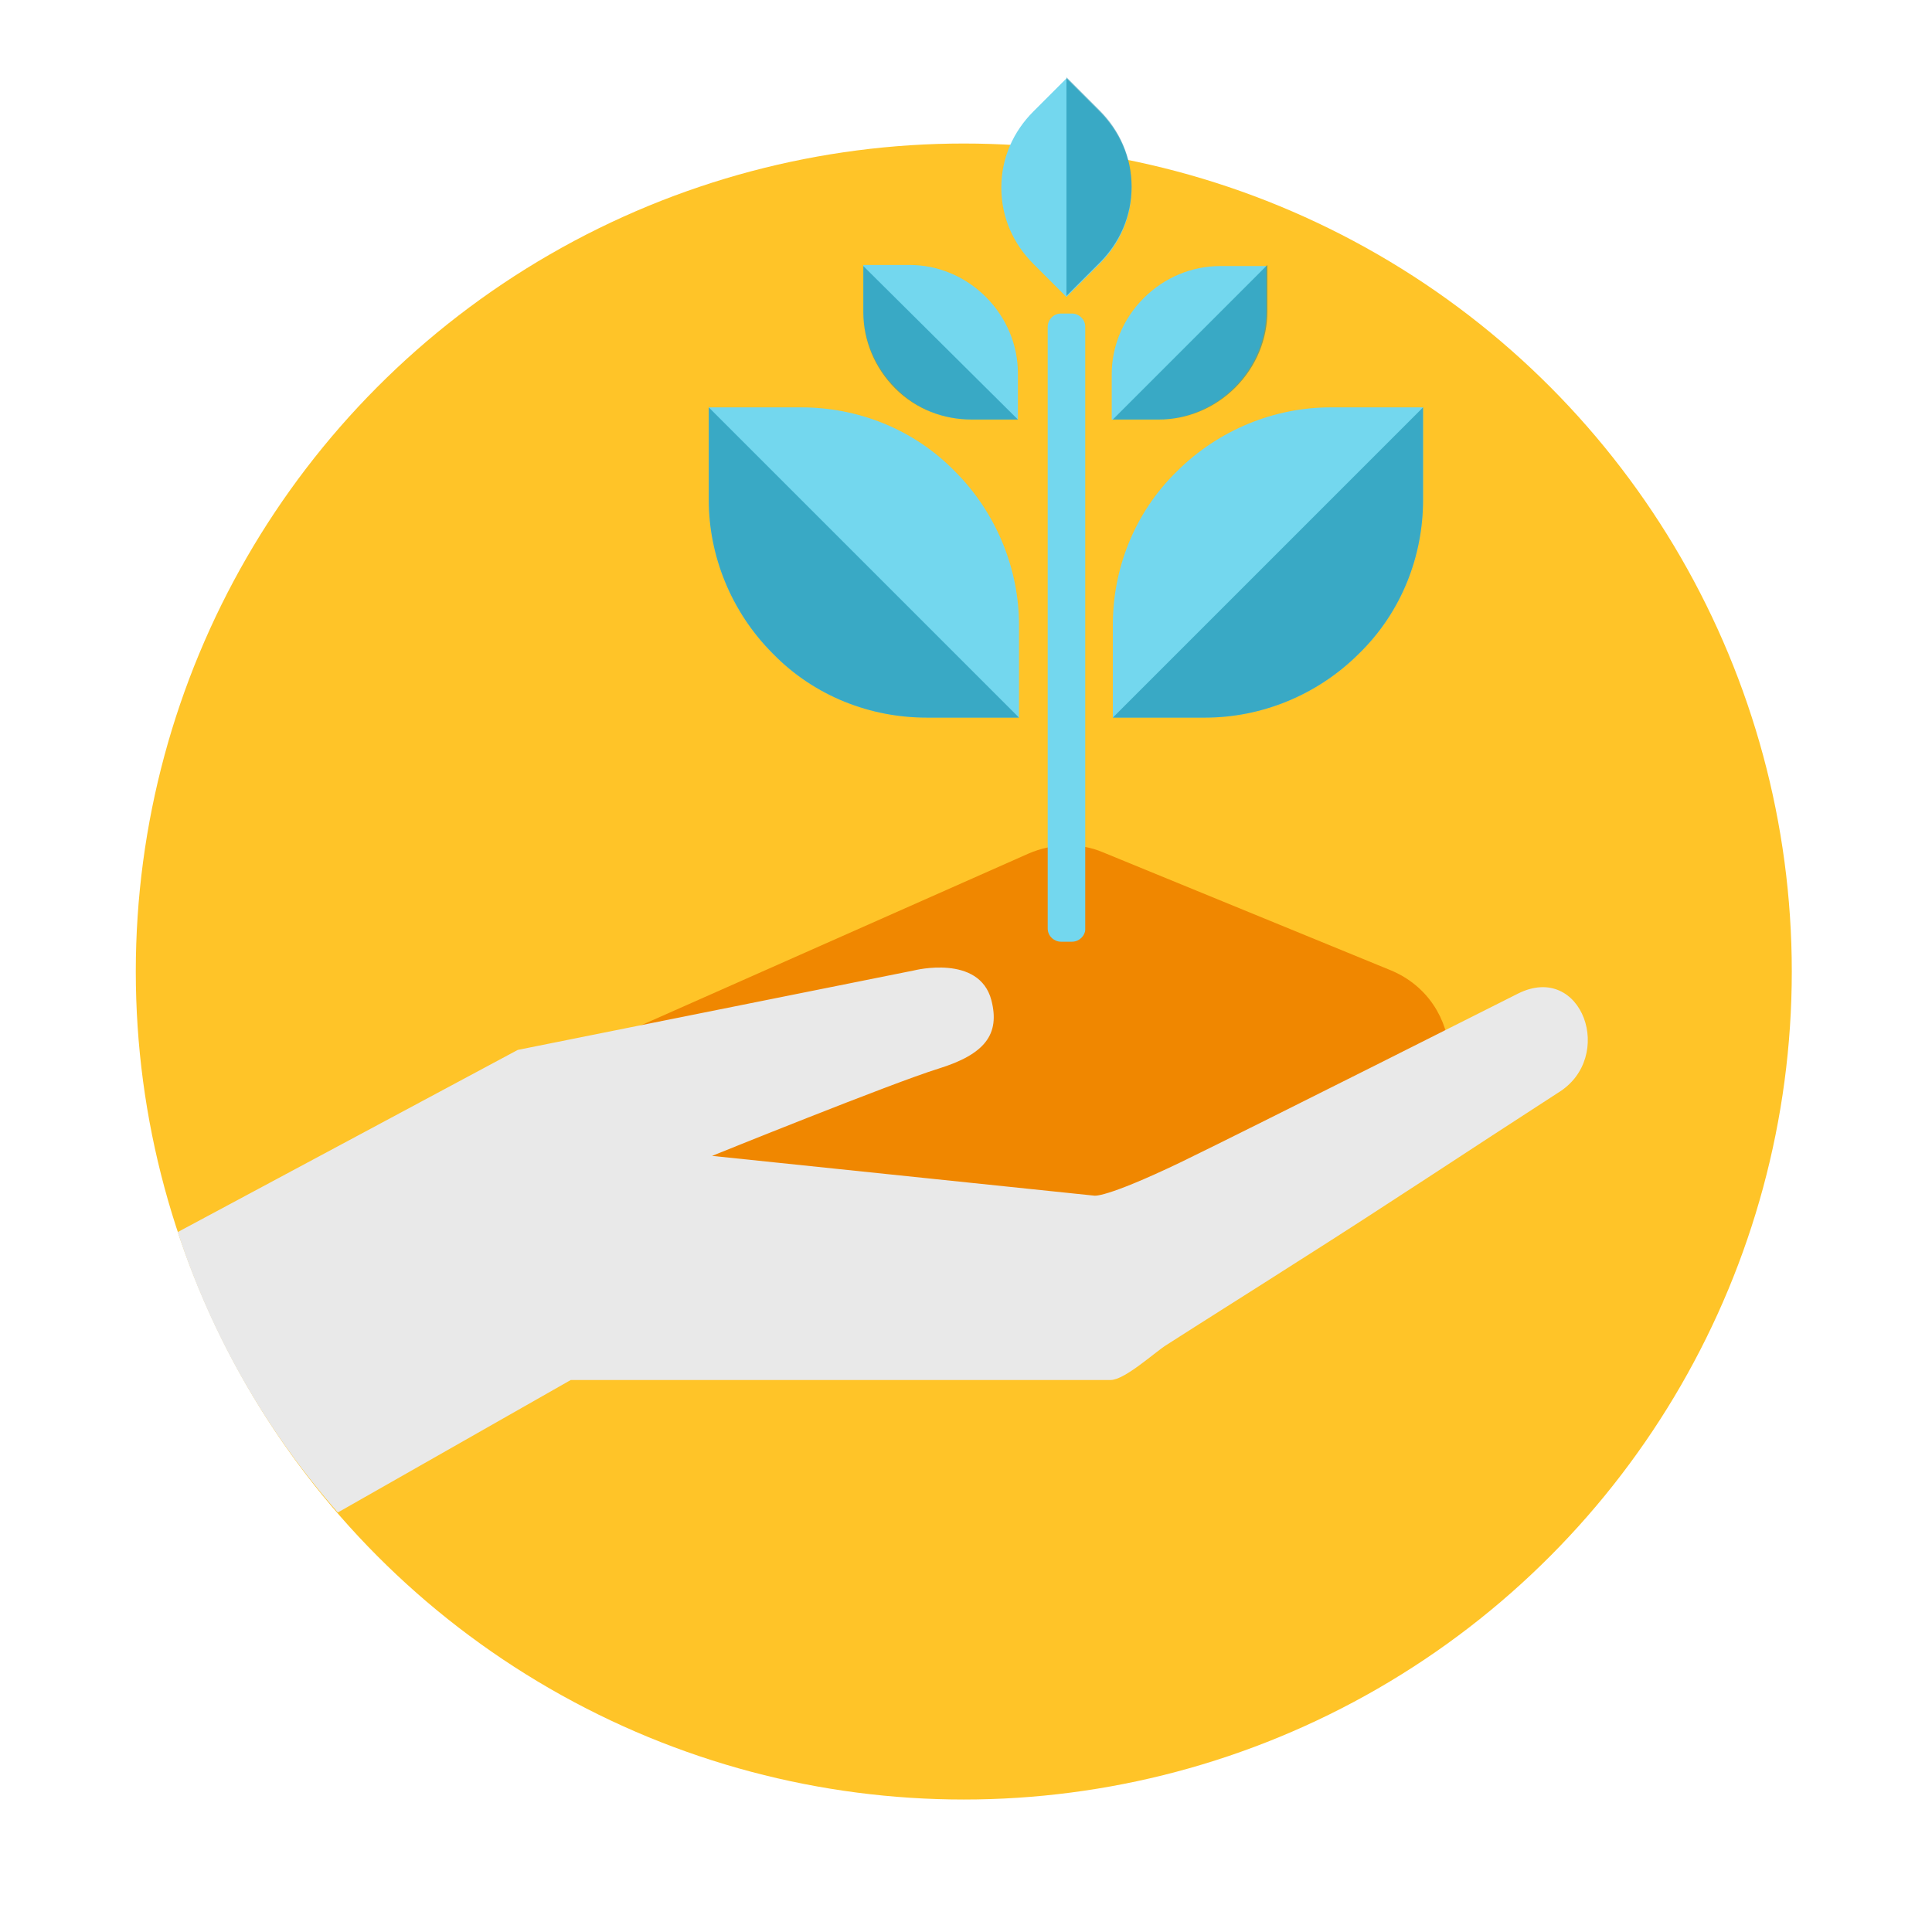
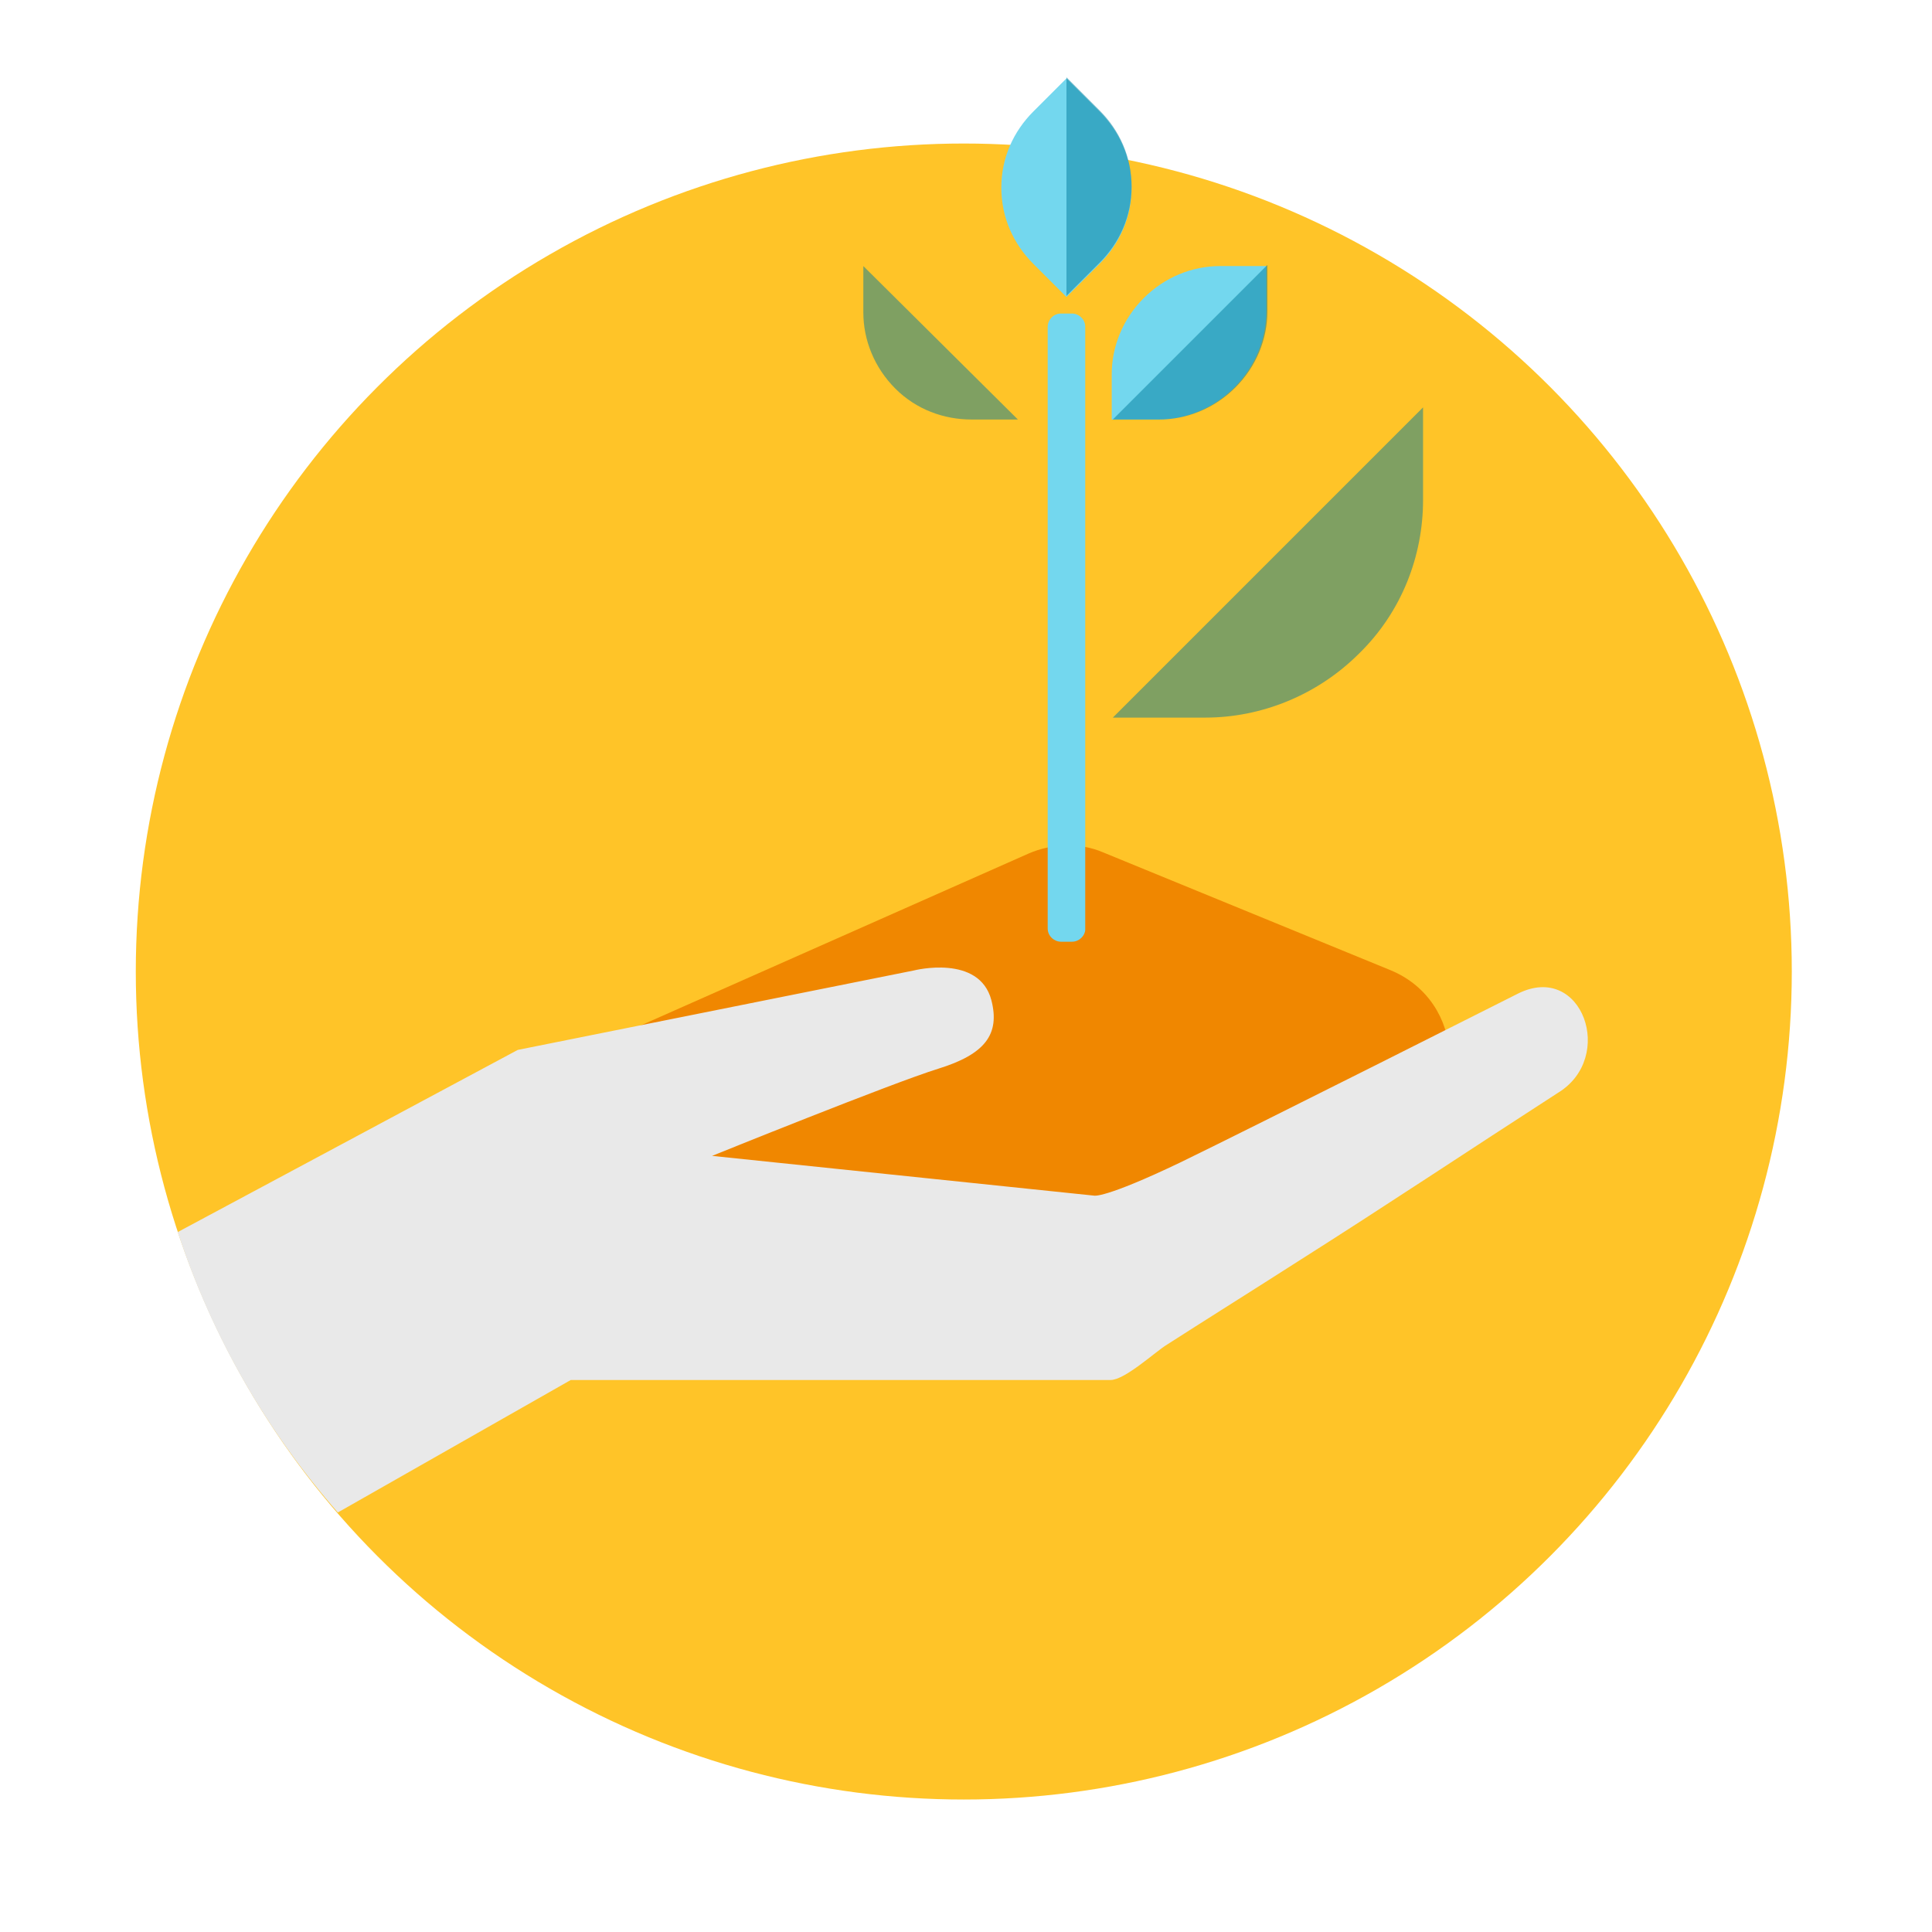
<svg xmlns="http://www.w3.org/2000/svg" class="svg-icon environmental-science" version="1.1" x="0px" y="0px" viewBox="0 0 175 175" style="enable-background:new 0 0 175 175;" preserveAspectRatio="xMidYMid meet" xml:space="preserve">
  <style type="text/css">
	.background-cirlce{fill:#FFC428;}
	.dirt{fill:#F08700;}
	.plant-stem,.plant-leaf{fill:#73D7EE;}
	.plant-leaf-dark{opacity:0.5;fill:#017C9D;}
	.hand{fill:#E9E9E9;}
</style>
  <circle class="background-cirlce" cx="87.3" cy="88" r="75" />
  <g class="plant-group">
    <path class="dirt" d="M57.1,93.3l36.1-16c2.1-0.9,4.6-1,6.7-0.1L126,87.9c6.7,2.8,7.2,12.2,0.7,15.5l-22,11.4   c-1.6,0.8-3.5,1.1-5.3,0.9l-40.2-6.2c-5-0.8-8.2-5.6-7-10.5l0,0C52.9,96.5,54.7,94.3,57.1,93.3z" />
    <g class="plant">
      <path class="plant-stem" d="M97.1,85.3h-1c-0.6,0-1.2-0.5-1.2-1.2V29.6c0-0.6,0.5-1.2,1.2-1.2h1c0.6,0,1.2,0.5,1.2,1.2v54.6    C98.3,84.7,97.8,85.3,97.1,85.3z" />
-       <path class="plant-leaf" d="M64.2,36.9h8.4c5,0,10.1,1.9,13.9,5.8c3.8,3.8,5.8,8.9,5.8,13.9V65h-8.4c-5,0-10.1-1.9-13.9-5.8    c-3.8-3.8-5.8-8.9-5.8-13.9V36.9z" />
      <path class="plant-leaf" d="M114.7,24.1l-4.2,0c-2.5,0-5,1-6.9,2.9c-1.9,1.9-2.9,4.4-2.9,6.9V38l4.2,0c2.5,0,5-1,6.9-2.9    c1.9-1.9,2.9-4.4,2.9-6.9V24.1z" />
      <path class="plant-leaf" d="M96.6,7.1l-3,3c-1.8,1.8-2.9,4.2-2.9,6.9c0,2.7,1.1,5.1,2.9,6.9l3,3l3-3c1.8-1.8,2.9-4.2,2.9-6.9    c0-2.7-1.1-5.1-2.9-6.9L96.6,7.1z" />
-       <path class="plant-leaf" d="M128.9,36.9v8.4c0,5-1.9,10.1-5.8,13.9c-3.8,3.8-8.9,5.8-13.9,5.8h-8.4v-8.4c0-5,1.9-10.1,5.8-13.9    c3.8-3.8,8.9-5.8,13.9-5.8H128.9z" />
-       <path class="plant-leaf" d="M92.2,38l0-4.2c0-2.5-1-5-2.9-6.9c-1.9-1.9-4.4-2.9-6.9-2.9h-4.2l0,4.2c0,2.5,1,5,2.9,6.9    C83,37.1,85.5,38,88,38H92.2z" />
-       <path class="plant-leaf-dark" d="M92.3,65h-8.4c-5,0-10.1-1.9-13.9-5.8c-3.8-3.8-5.8-8.9-5.8-13.9v-8.4L92.3,65z" />
      <path class="plant-leaf-dark" d="M100.8,38l4.2,0c2.5,0,5-1,6.9-2.9c1.9-1.9,2.9-4.4,2.9-6.9v-4.2L100.8,38z" />
      <path class="plant-leaf-dark" d="M96.6,26.8l3-3c1.8-1.8,2.9-4.2,2.9-6.9c0-2.7-1.1-5.1-2.9-6.9l-3-3V26.8z" />
      <path class="plant-leaf-dark" d="M128.9,36.9v8.4c0,5-1.9,10.1-5.8,13.9c-3.8,3.8-8.9,5.8-13.9,5.8h-8.4L128.9,36.9z" />
      <path class="plant-leaf-dark" d="M78.2,24.1l0,4.2c0,2.5,1,5,2.9,6.9C83,37.1,85.5,38,88,38h4.2L78.2,24.1z" />
    </g>
  </g>
  <path class="hand" d="M137.5,90c-0.4,0.2-23.8,12-30.6,15.3c-6.9,3.3-7.8,3-7.8,3l-34.6-3.6c0,0,16.3-6.6,20.5-7.9  c4.2-1.3,5.6-3.1,4.8-6.2c-1.1-4.2-7-2.7-7-2.7l-35.9,7.2l-30.8,16.5c3.1,9.5,8.1,18.1,14.5,25.4l21.1-12c0,0,48.9,0,48.9,0  c1.3,0,4.1-2.6,5.1-3.2c3.9-2.5,7.9-5,11.8-7.5c7.9-5,15.7-10.2,23.6-15.3C146.4,95.8,143.3,87.1,137.5,90z" />
  <g>
</g>
</svg>